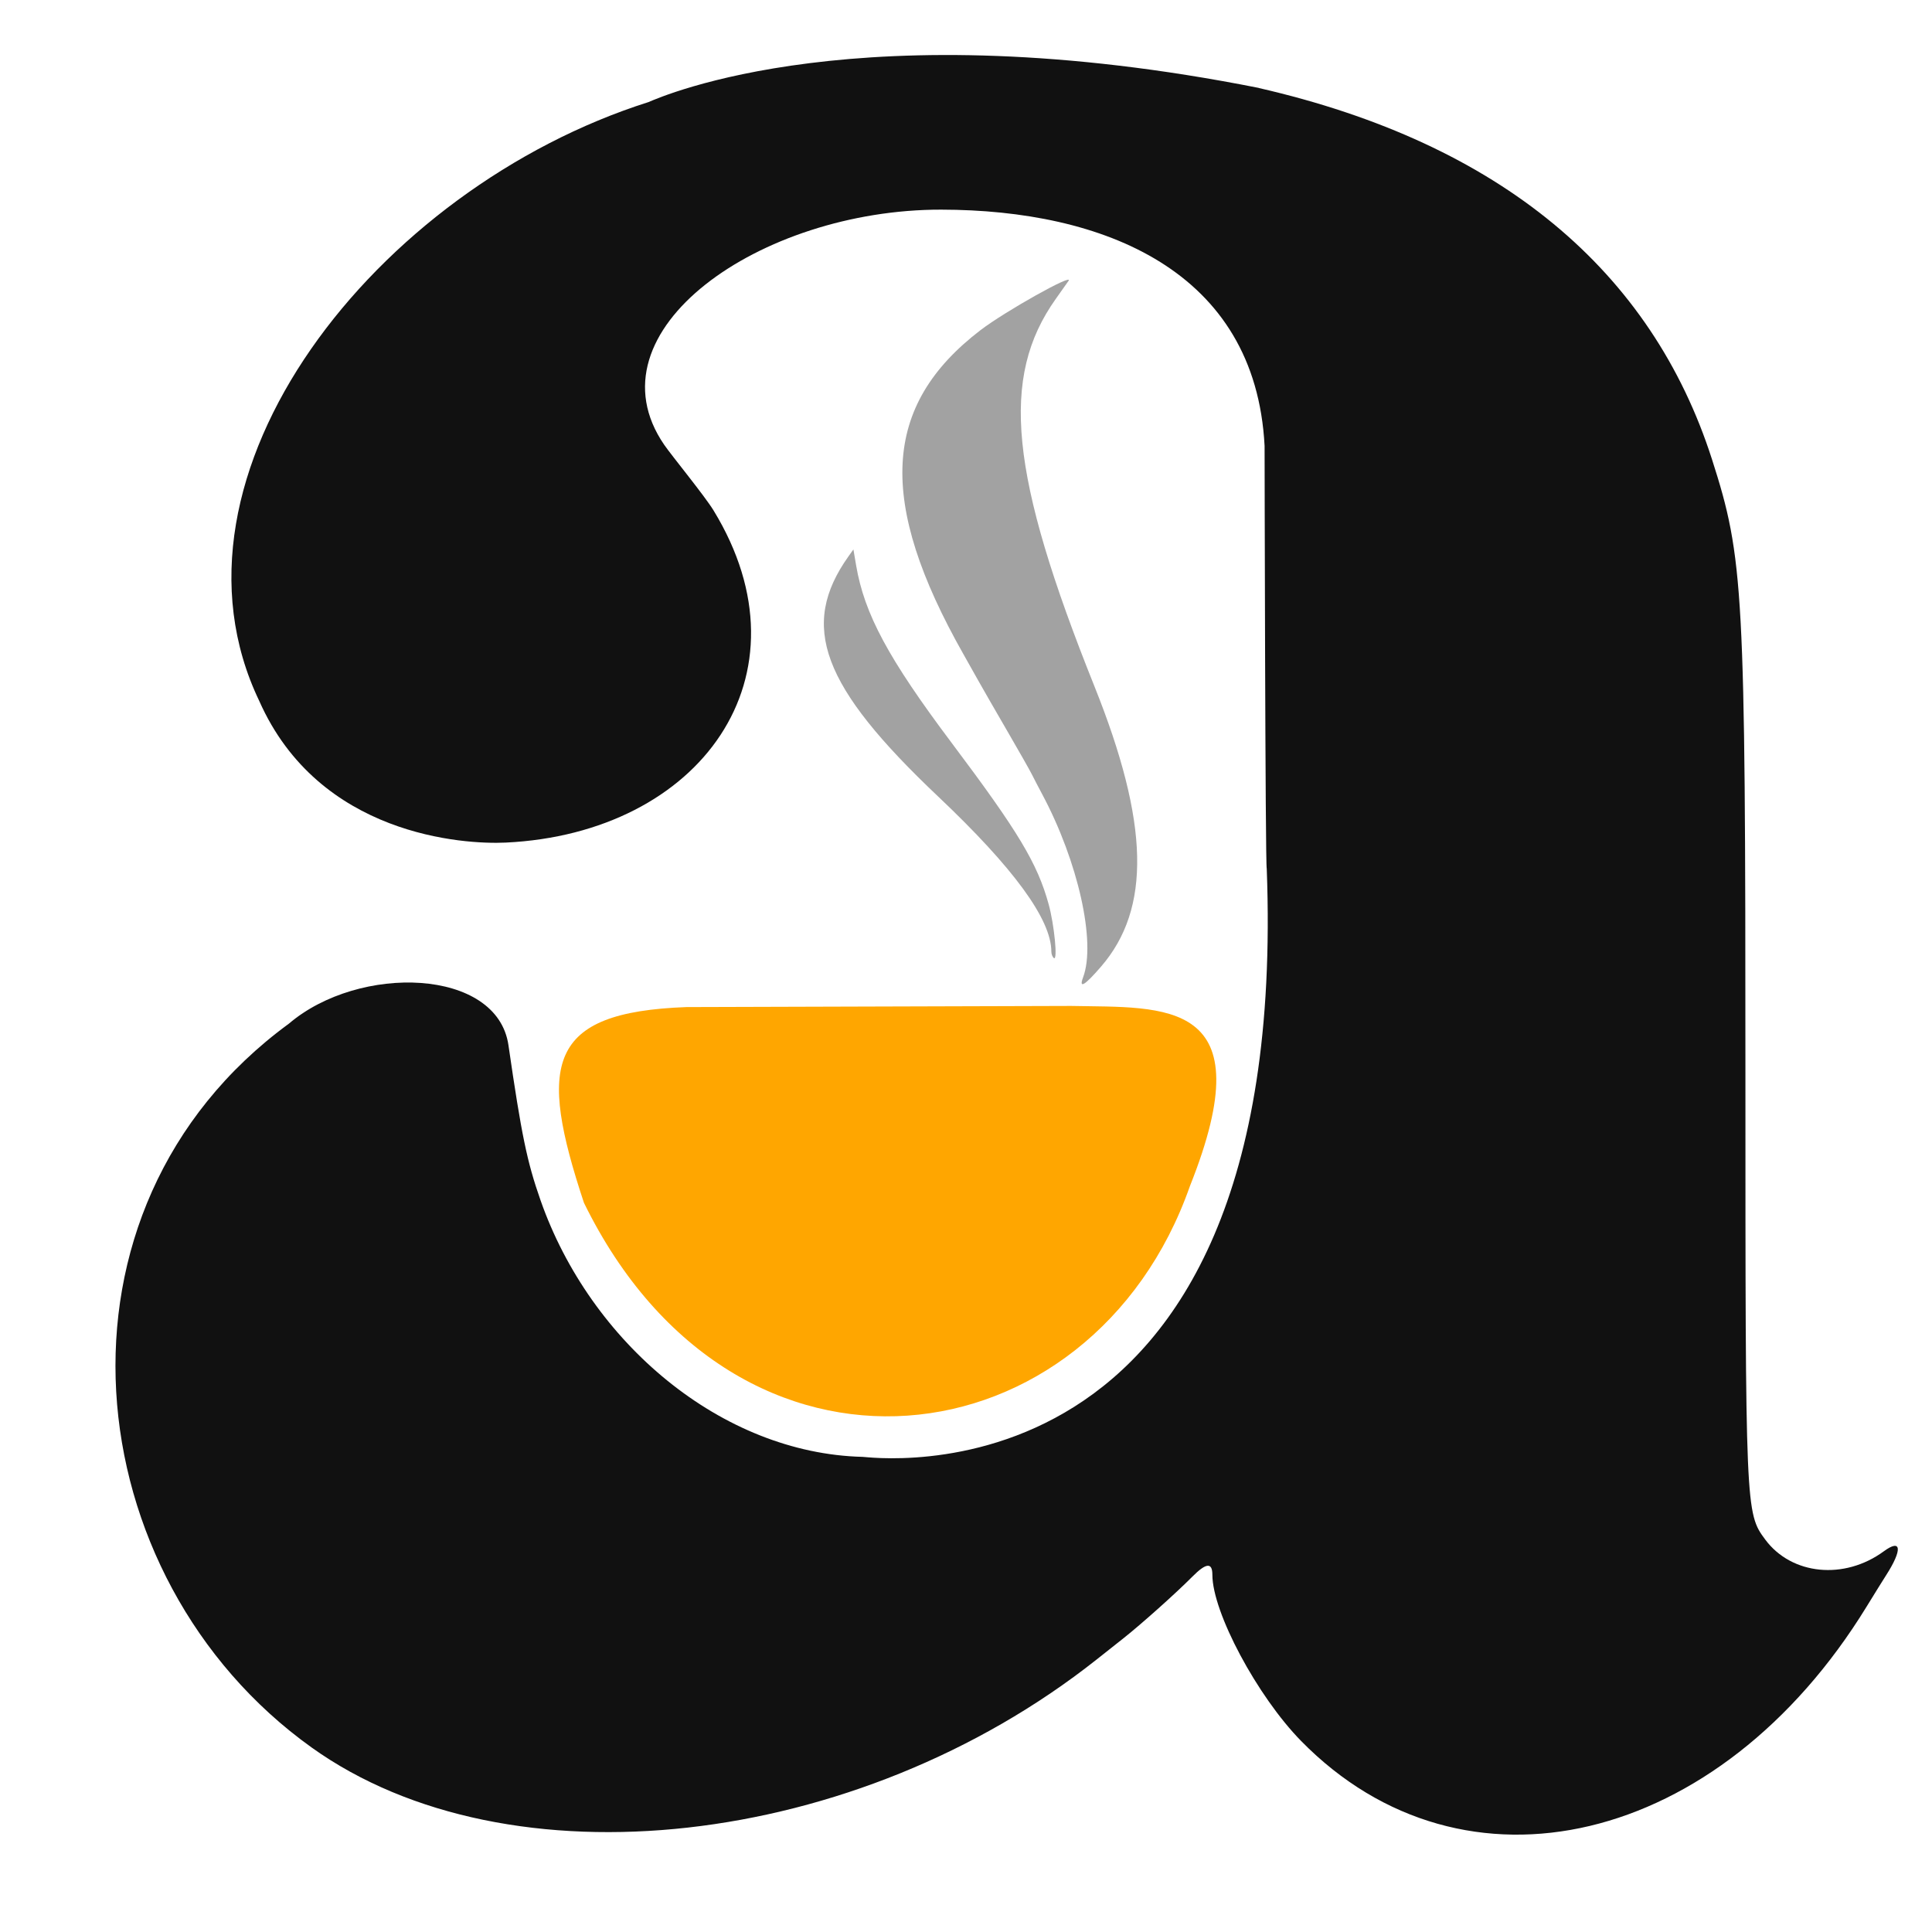
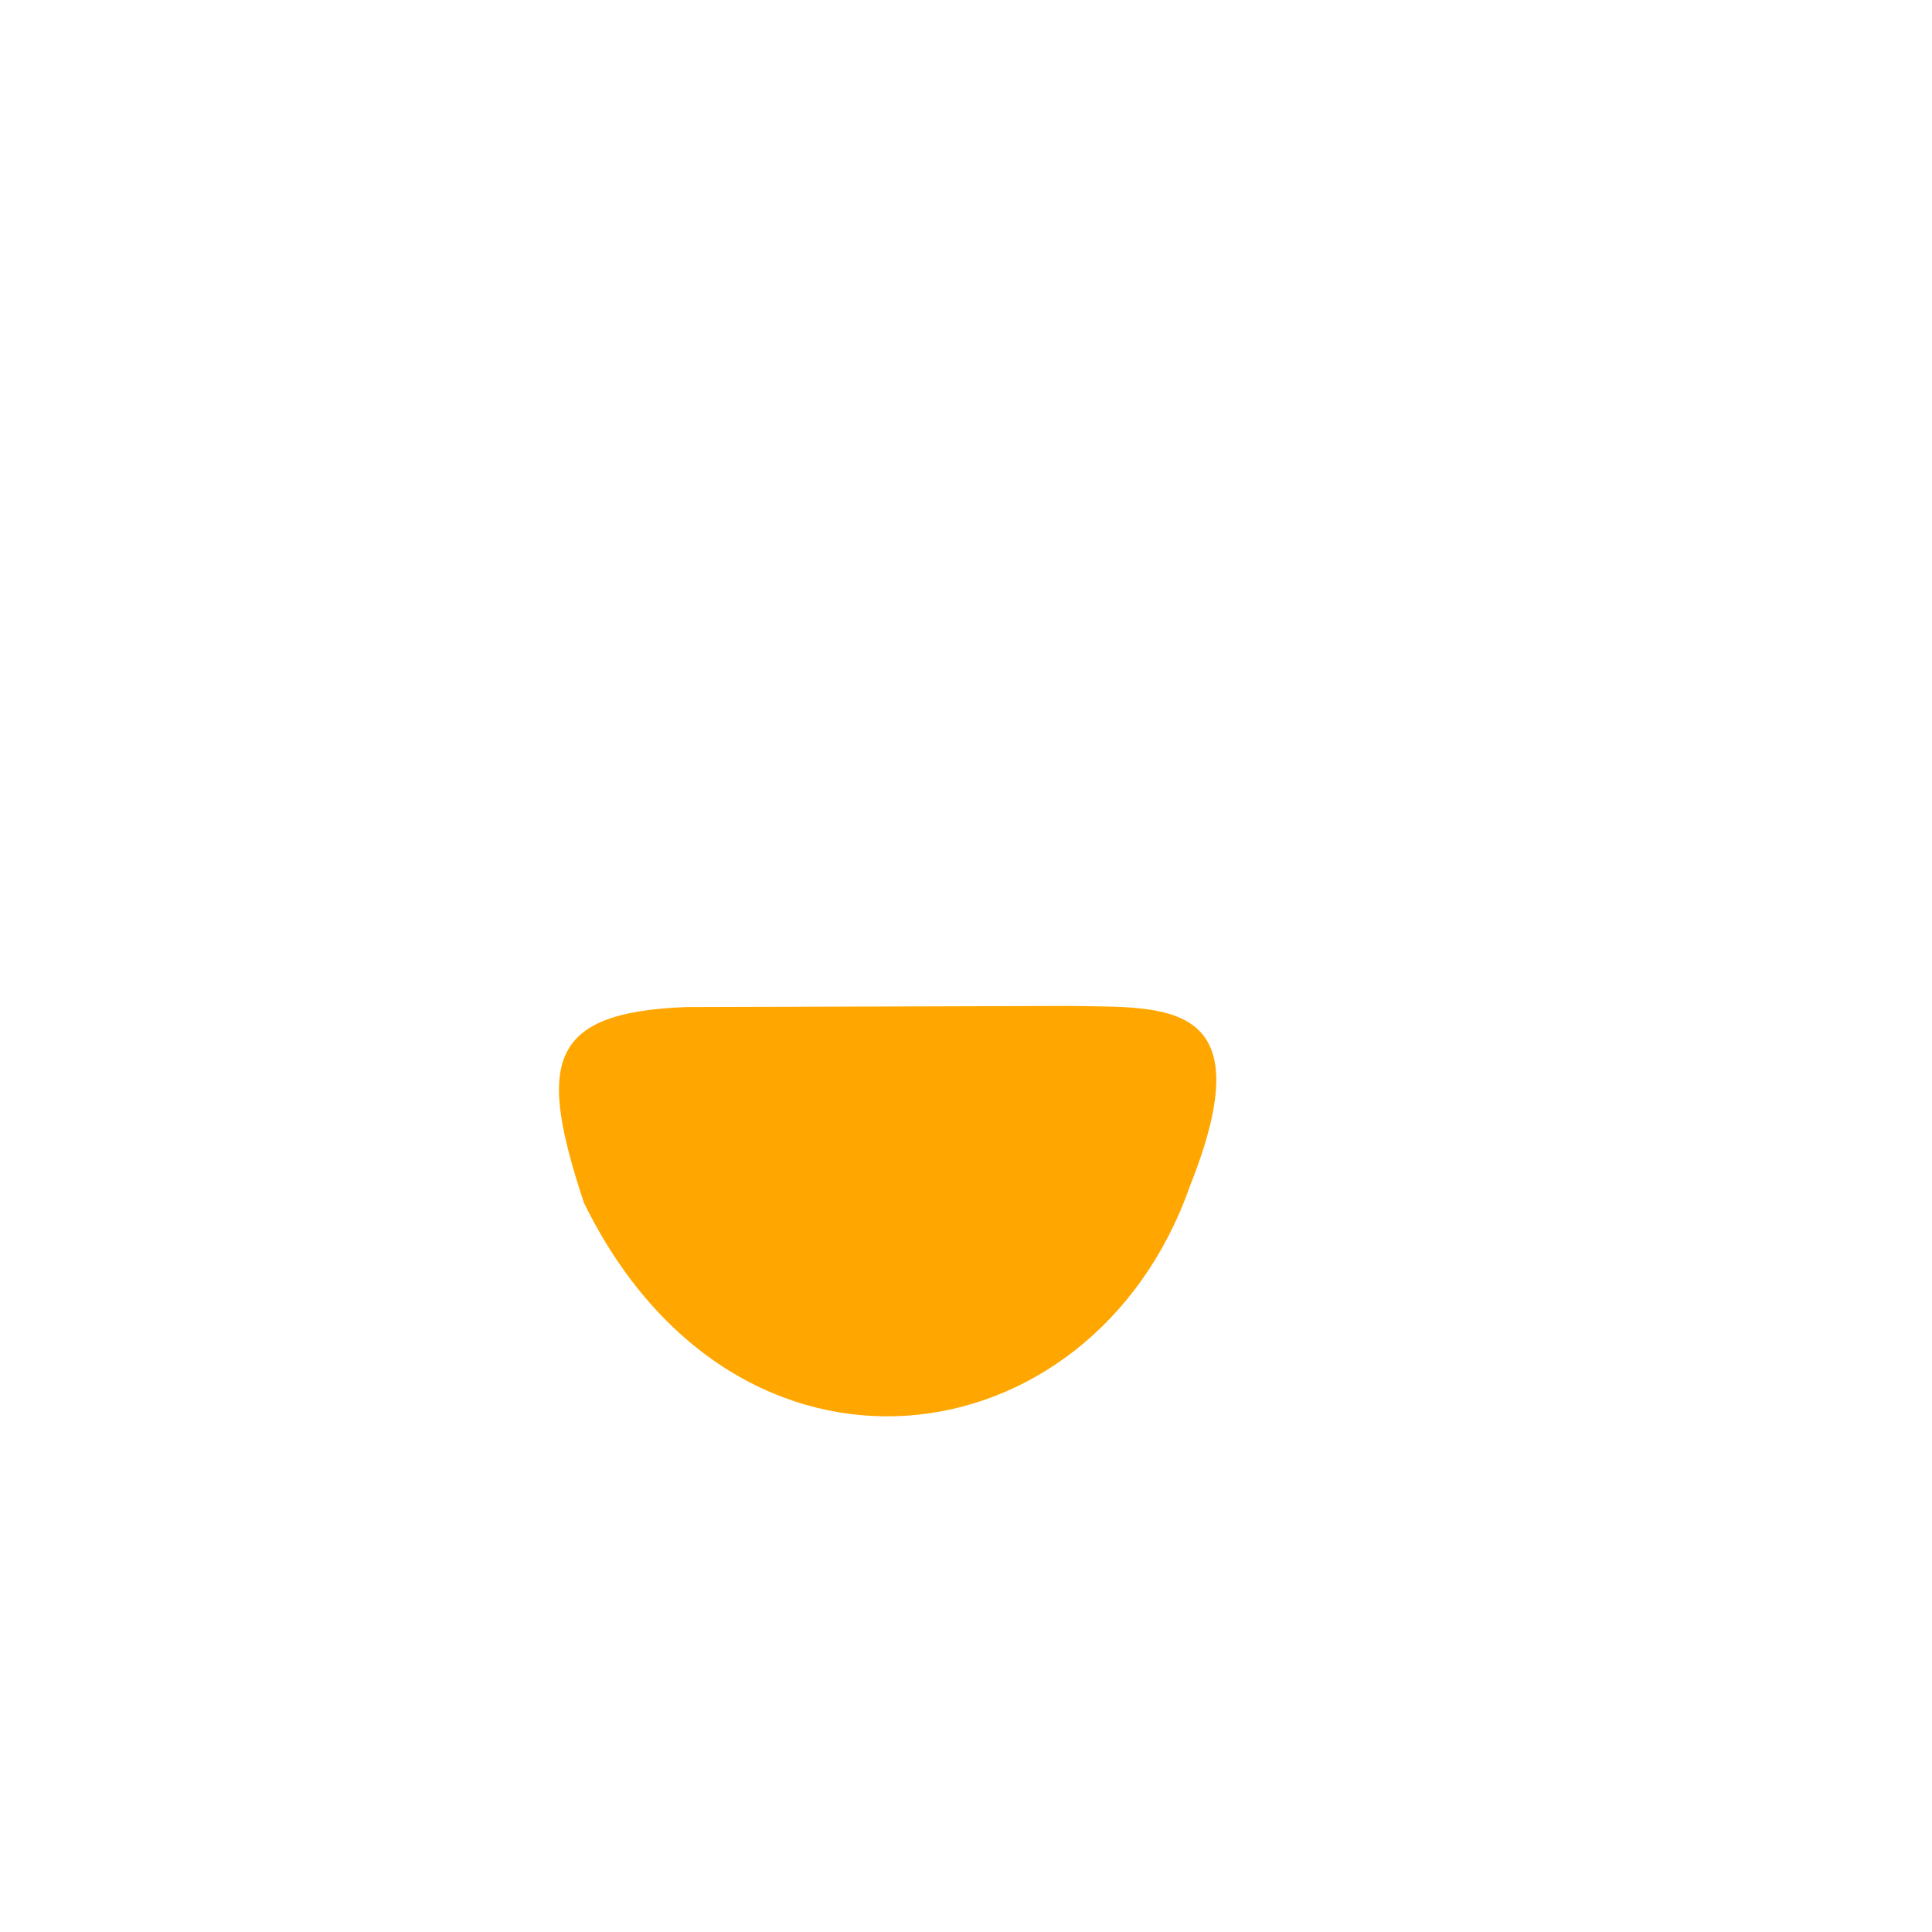
<svg xmlns="http://www.w3.org/2000/svg" viewBox="0 0 500 500">
  <defs />
  <g id="svgg" transform="matrix(1, 0, 0, 1, -93.153, 84.373)">
-     <path id="path1" d="M 418.926 -61.619 C 315.834 -82.065 264.527 -59.468 260.983 -57.953 C 190.481 -35.591 132.158 38.463 160.245 97.03 C 175.713 131.953 213.193 134.204 224.019 133.689 C 274.411 131.29 303.948 90.493 277.819 47.727 C 275.477 43.896 266.998 33.577 265.045 30.735 C 244.834 1.3 289.879 -30.171 336.707 -30.118 C 378.683 -30.067 418.05 -14.404 420.427 31.019 C 420.427 31.019 420.597 140.15 420.984 140.433 C 427.329 308.944 316.789 292.469 316.411 292.664 C 279.893 291.758 245.948 263.116 233.037 226.243 C 229.535 216.246 228.127 209.427 224.739 186.12 C 221.834 166.114 186.11 165.047 167.933 180.536 C 102.272 228.595 112.415 323.946 173.793 367.87 C 224.761 404.347 314.821 394.264 376.928 345.131 C 378.515 343.875 381.655 341.389 383.904 339.608 C 388.619 335.874 397.502 327.928 401.747 323.65 C 405.302 320.067 406.915 319.92 406.915 323.18 C 406.915 332.87 418.526 354.615 429.887 366.197 C 472.016 409.153 538.16 393.444 576.212 331.448 C 578.236 328.149 580.502 324.504 581.246 323.349 C 585.544 316.671 585.284 313.723 580.689 317.095 C 570.464 324.604 556.812 323.255 549.991 314.06 C 544.888 307.176 544.866 306.734 544.866 193.106 C 544.866 68.056 544.431 60.125 536.218 34.515 C 520.591 -14.187 481.616 -47.232 418.936 -61.594" stroke="none" fill-rule="evenodd" style="fill: rgb(17, 17, 17);" />
    <g id="g-1" transform="matrix(1.146, 0, 0, 1.283, -405.406, -28.879)" style="" />
    <g id="g-2" transform="matrix(-1.188, -0.002, 0, 1.34, 552.606, -75.797)" style="">
-       <path id="path-2" d="M 153.794 48.085 C 154.046 48.409 155.304 49.984 156.59 51.582 C 168.777 66.745 166.698 85.528 148.311 126.388 C 136.408 152.834 136.01 169.327 147.004 180.562 C 150.568 184.205 151.863 184.884 150.891 182.602 C 148.023 175.856 151.919 160.246 159.71 147.267 C 160.511 145.931 161.534 144.183 161.983 143.382 C 162.432 142.581 164.799 138.87 167.243 135.13 C 169.688 131.391 172.551 126.96 173.608 125.283 C 174.663 123.607 176.115 121.312 176.833 120.182 C 195.608 90.67 194.474 72.146 173.003 57.604 C 167.627 53.962 152.562 46.496 153.794 48.085 M 200.177 103.012 C 198.392 112.422 193.184 121.029 179.424 137.316 C 164.936 154.459 160.801 160.58 158.362 168.496 C 157.145 172.443 156.392 179.406 157.239 178.884 C 157.547 178.693 157.798 178.121 157.798 177.612 C 157.798 171.413 165.933 161.509 182.41 147.652 C 207.747 126.349 212.628 114.686 201.83 101.259 L 200.761 99.932 L 200.177 103.012" stroke="none" fill-rule="evenodd" style="fill: rgb(162, 162, 162);" transform="matrix(1, 0.002, -0.002, 1, 0.273, -0.321)" />
      <path id="path2" d="M 153.423 188.11 C 133.011 188.451 111.123 186.39 127.534 222.882 C 148.804 276.637 226.302 286.411 259.539 226.28 C 269.529 199.553 267.727 189.486 237.2 188.455" stroke="none" fill-rule="evenodd" style="fill: rgb(255, 166, 0);" />
    </g>
  </g>
</svg>